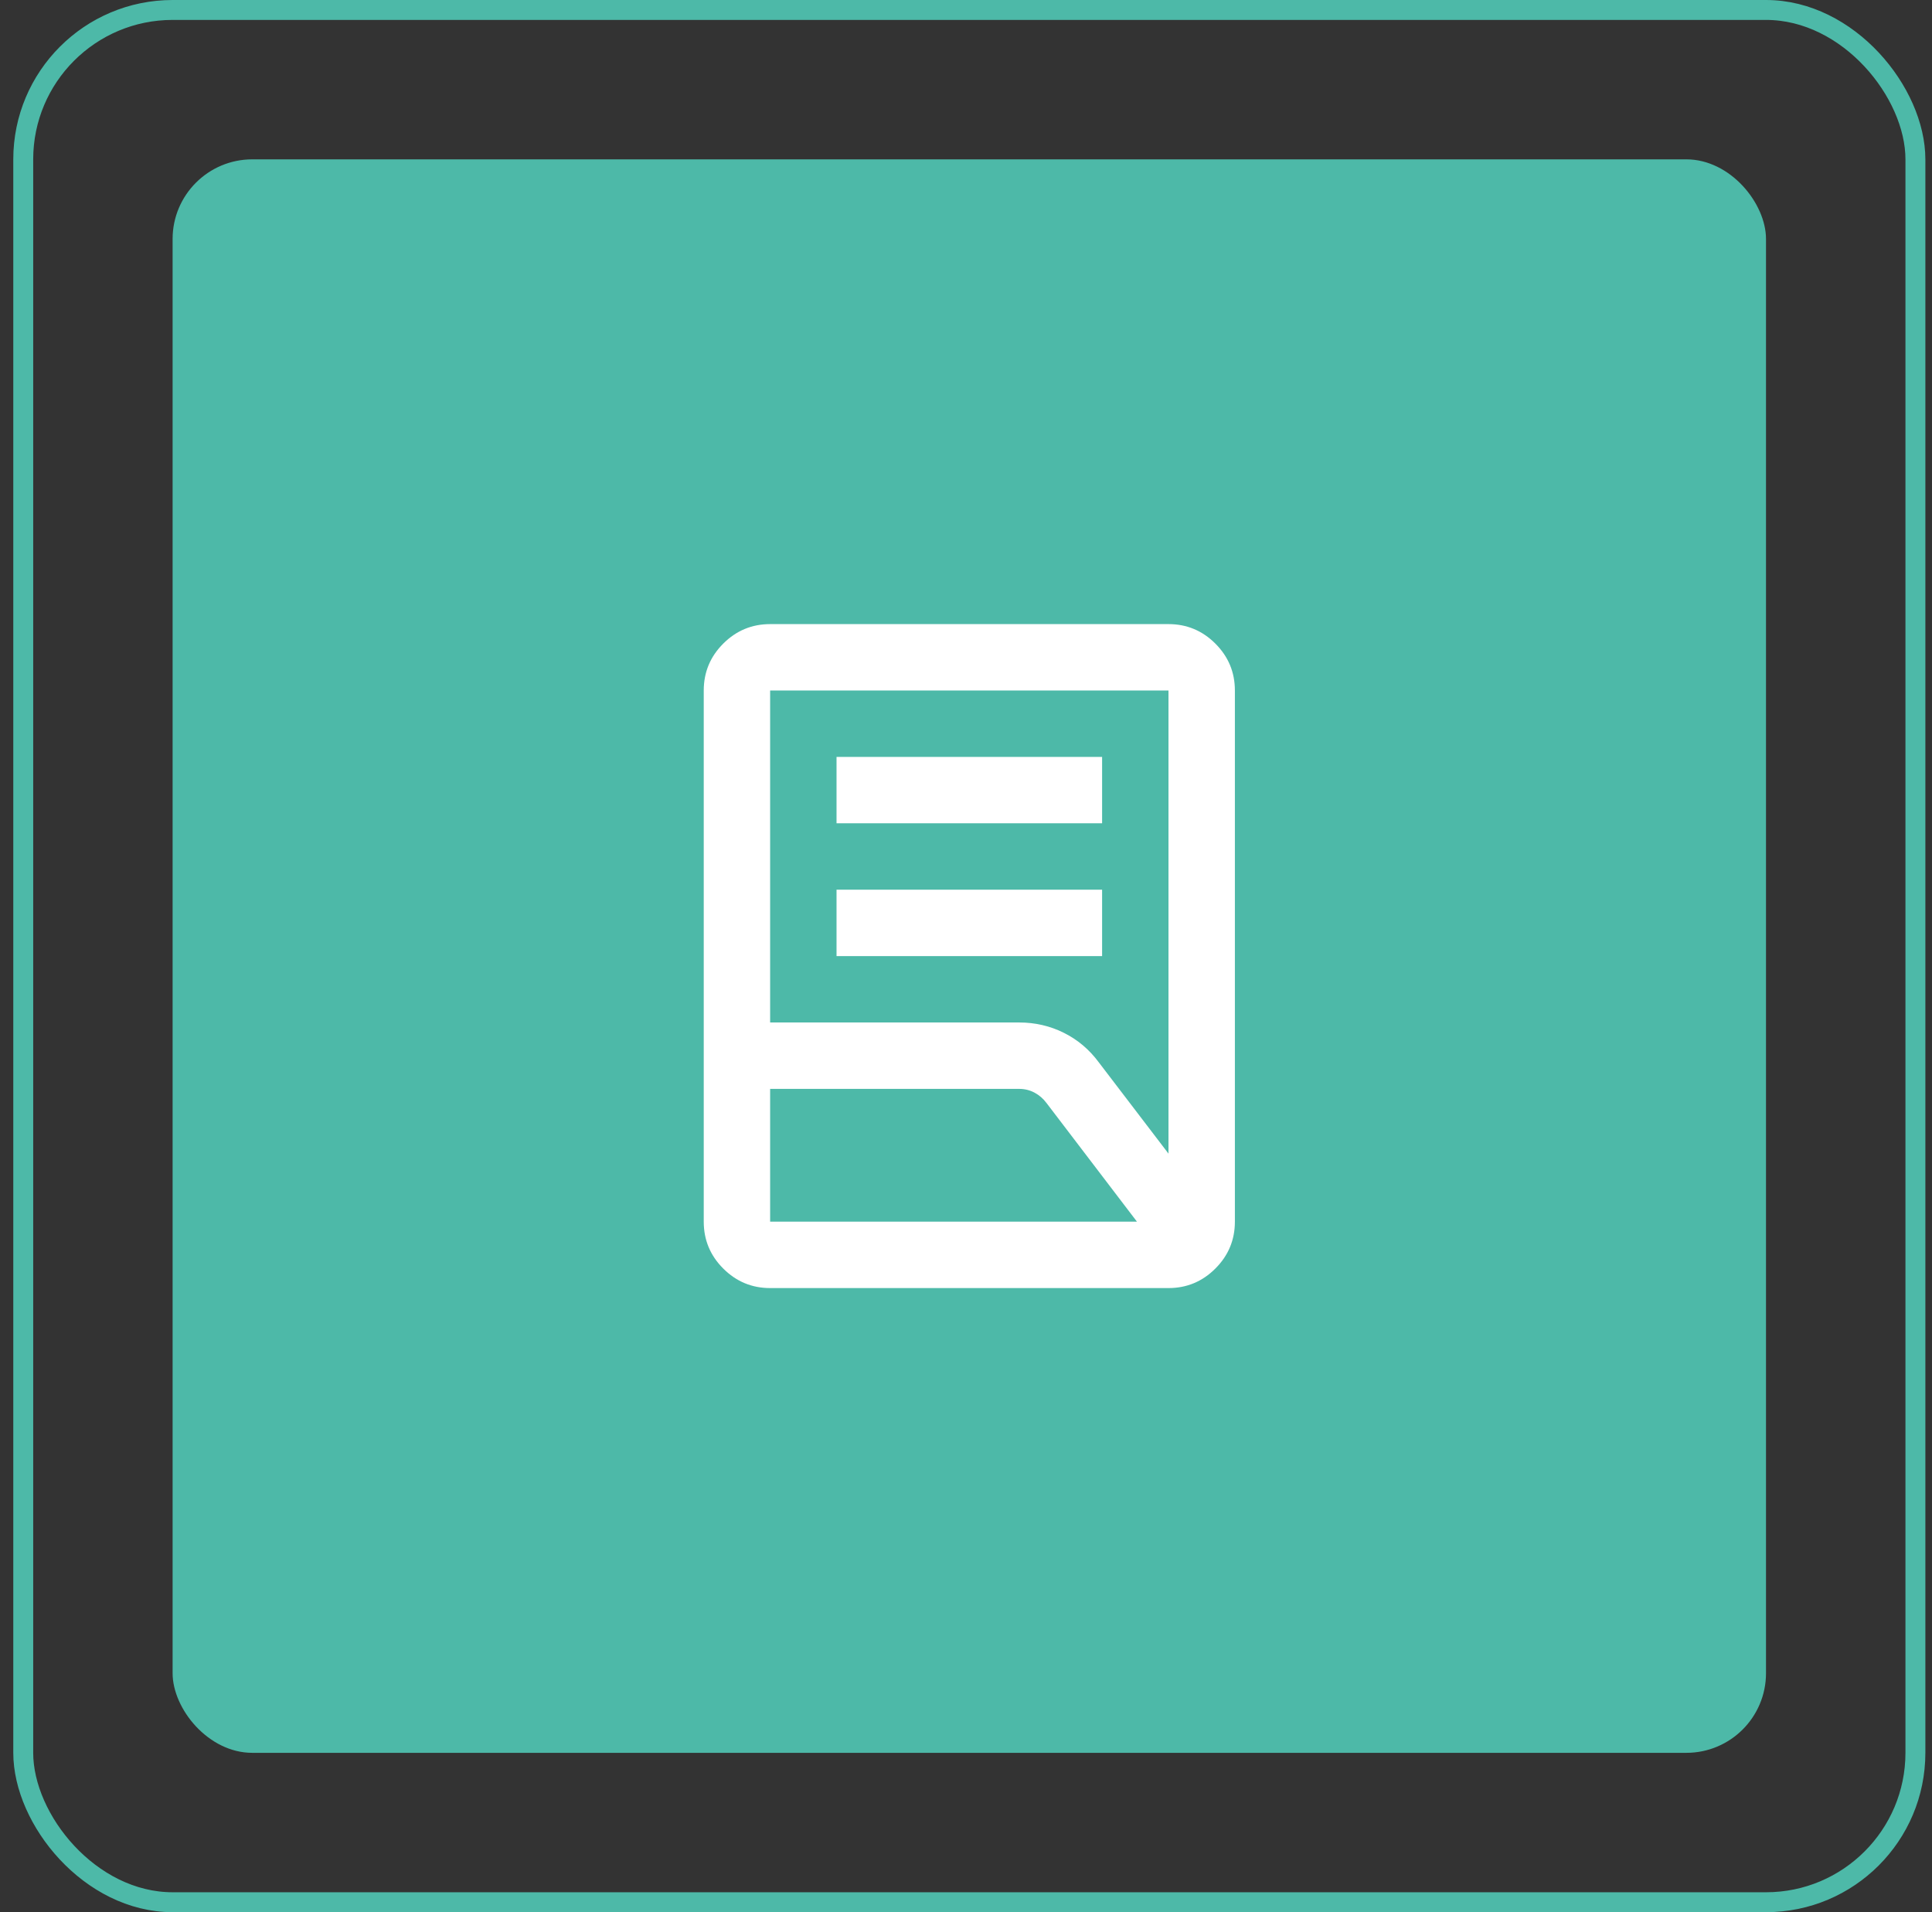
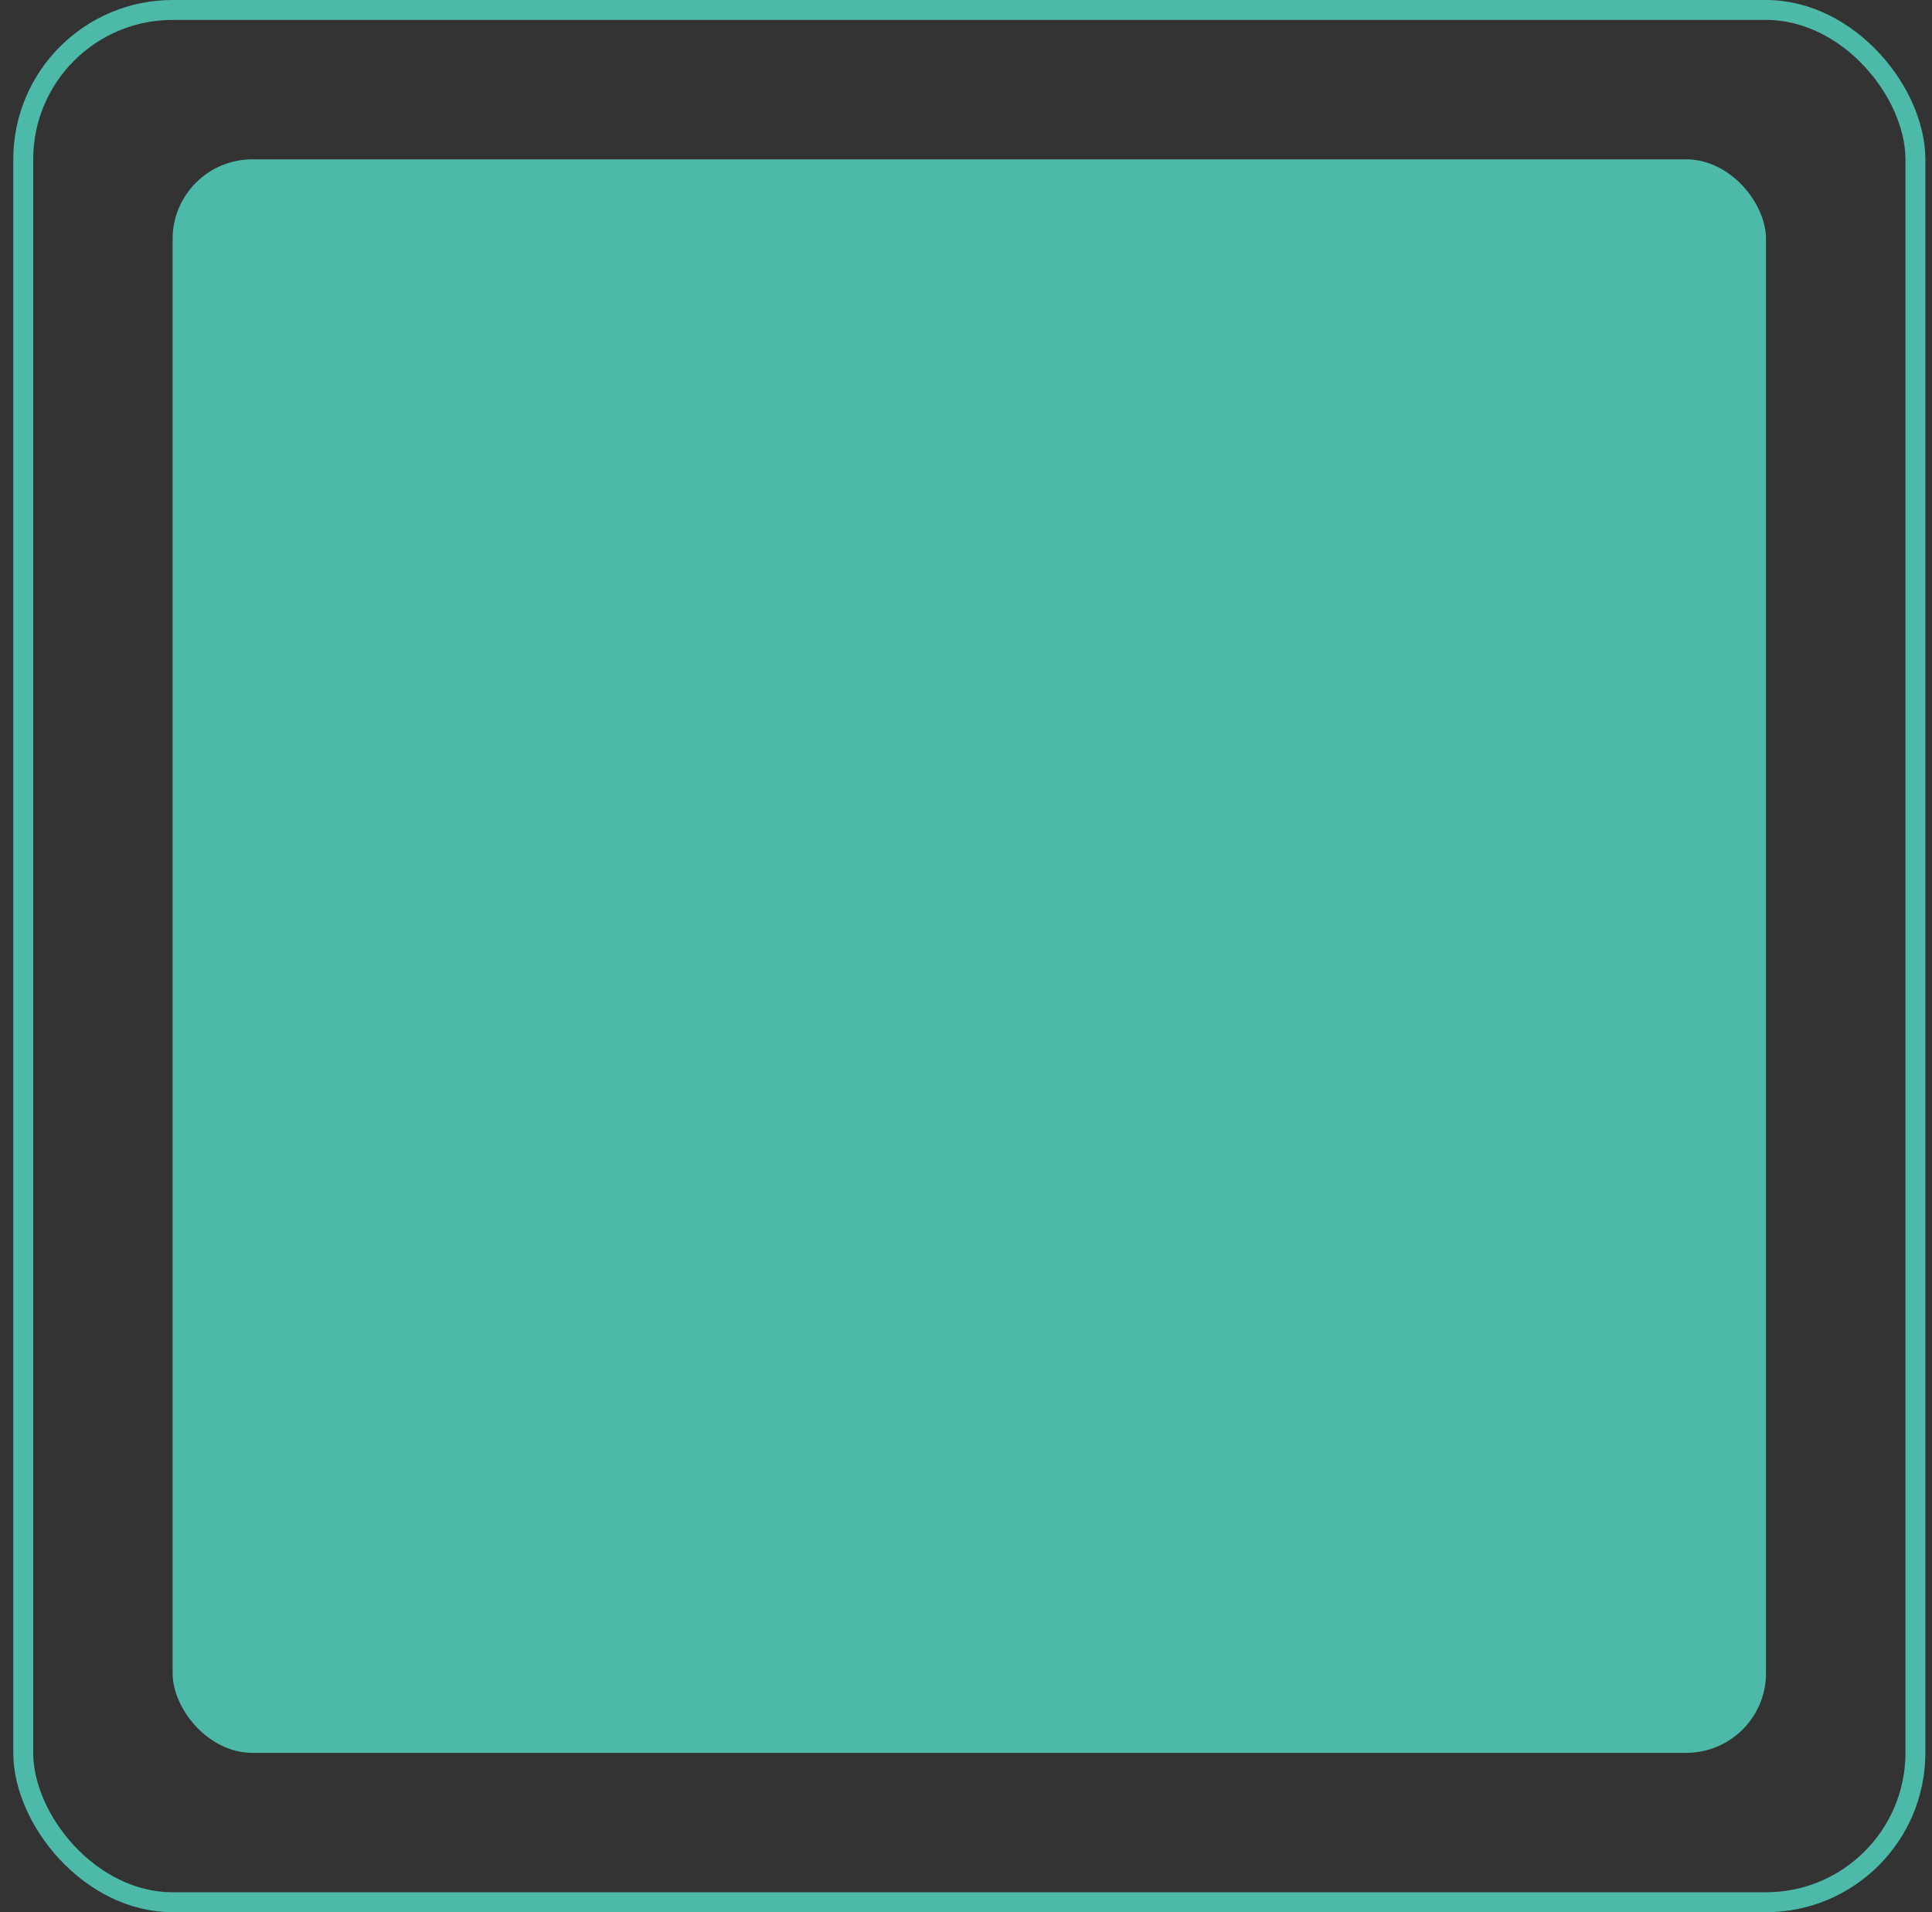
<svg xmlns="http://www.w3.org/2000/svg" width="97" height="96" viewBox="0 0 97 96" fill="none">
  <rect x="0" y="0" width="97" height="96" fill="#333333" stroke="none" />
  <rect x="1.167" y="0.5" width="95" height="95" rx="7.5" stroke="#4DB9A8" />
  <rect x="8.666" y="8" width="80" height="80" rx="4" fill="#4DB9A8" />
  <mask id="mask0_169_1018" style="mask-type:alpha" maskUnits="userSpaceOnUse" x="28" y="28" width="41" height="40">
    <rect x="28.666" y="28" width="40" height="40" fill="#D9D9D9" />
  </mask>
  <g mask="url(#mask0_169_1018)">
-     <path d="M42 48V44.667H55.333V48H42ZM42 41.333V38H55.333V41.333H42ZM38.666 51.333H51.166C51.972 51.333 52.722 51.507 53.416 51.854C54.111 52.201 54.694 52.694 55.166 53.333L58.666 57.917V34.667H38.666V51.333ZM38.666 61.333H57.083L52.541 55.375C52.375 55.153 52.173 54.979 51.937 54.854C51.701 54.729 51.444 54.667 51.166 54.667H38.666V61.333ZM58.666 64.667H38.666C37.75 64.667 36.965 64.34 36.312 63.687C35.659 63.035 35.333 62.25 35.333 61.333V34.667C35.333 33.75 35.659 32.965 36.312 32.312C36.965 31.66 37.75 31.333 38.666 31.333H58.666C59.583 31.333 60.368 31.66 61.02 32.312C61.673 32.965 62 33.75 62 34.667V61.333C62 62.25 61.673 63.035 61.02 63.687C60.368 64.34 59.583 64.667 58.666 64.667Z" fill="white" />
-   </g>
+     </g>
</svg>